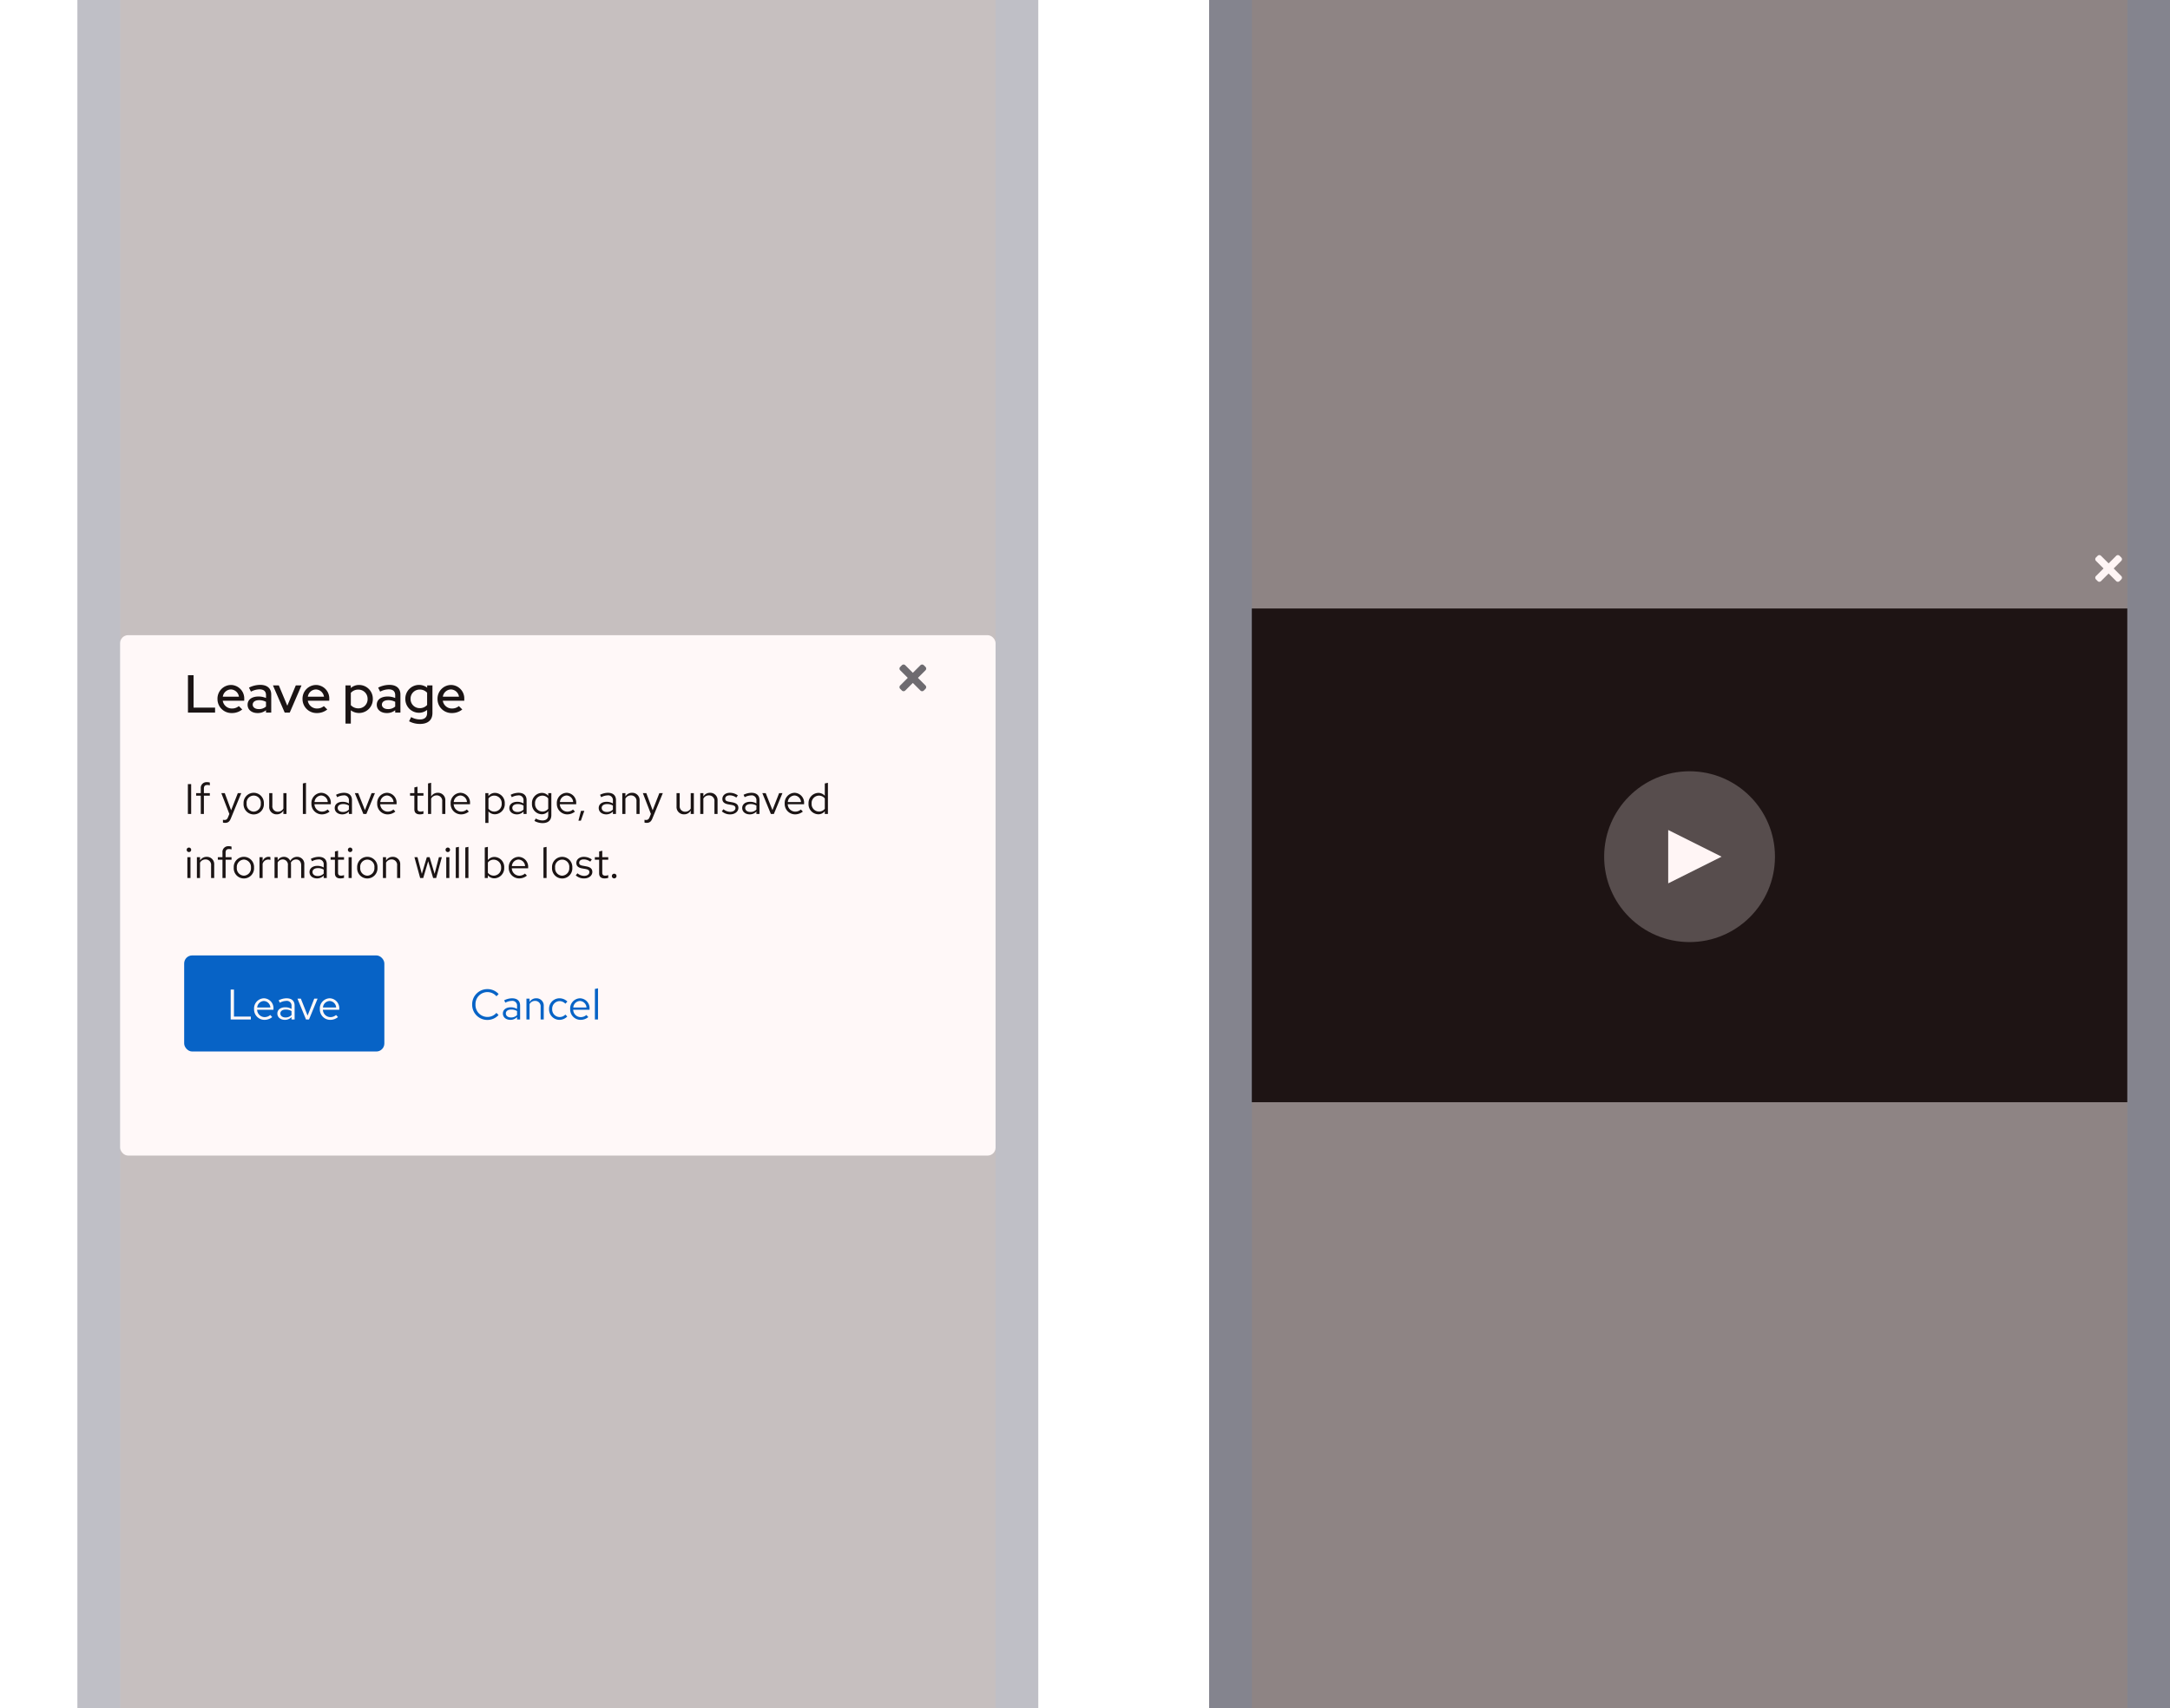
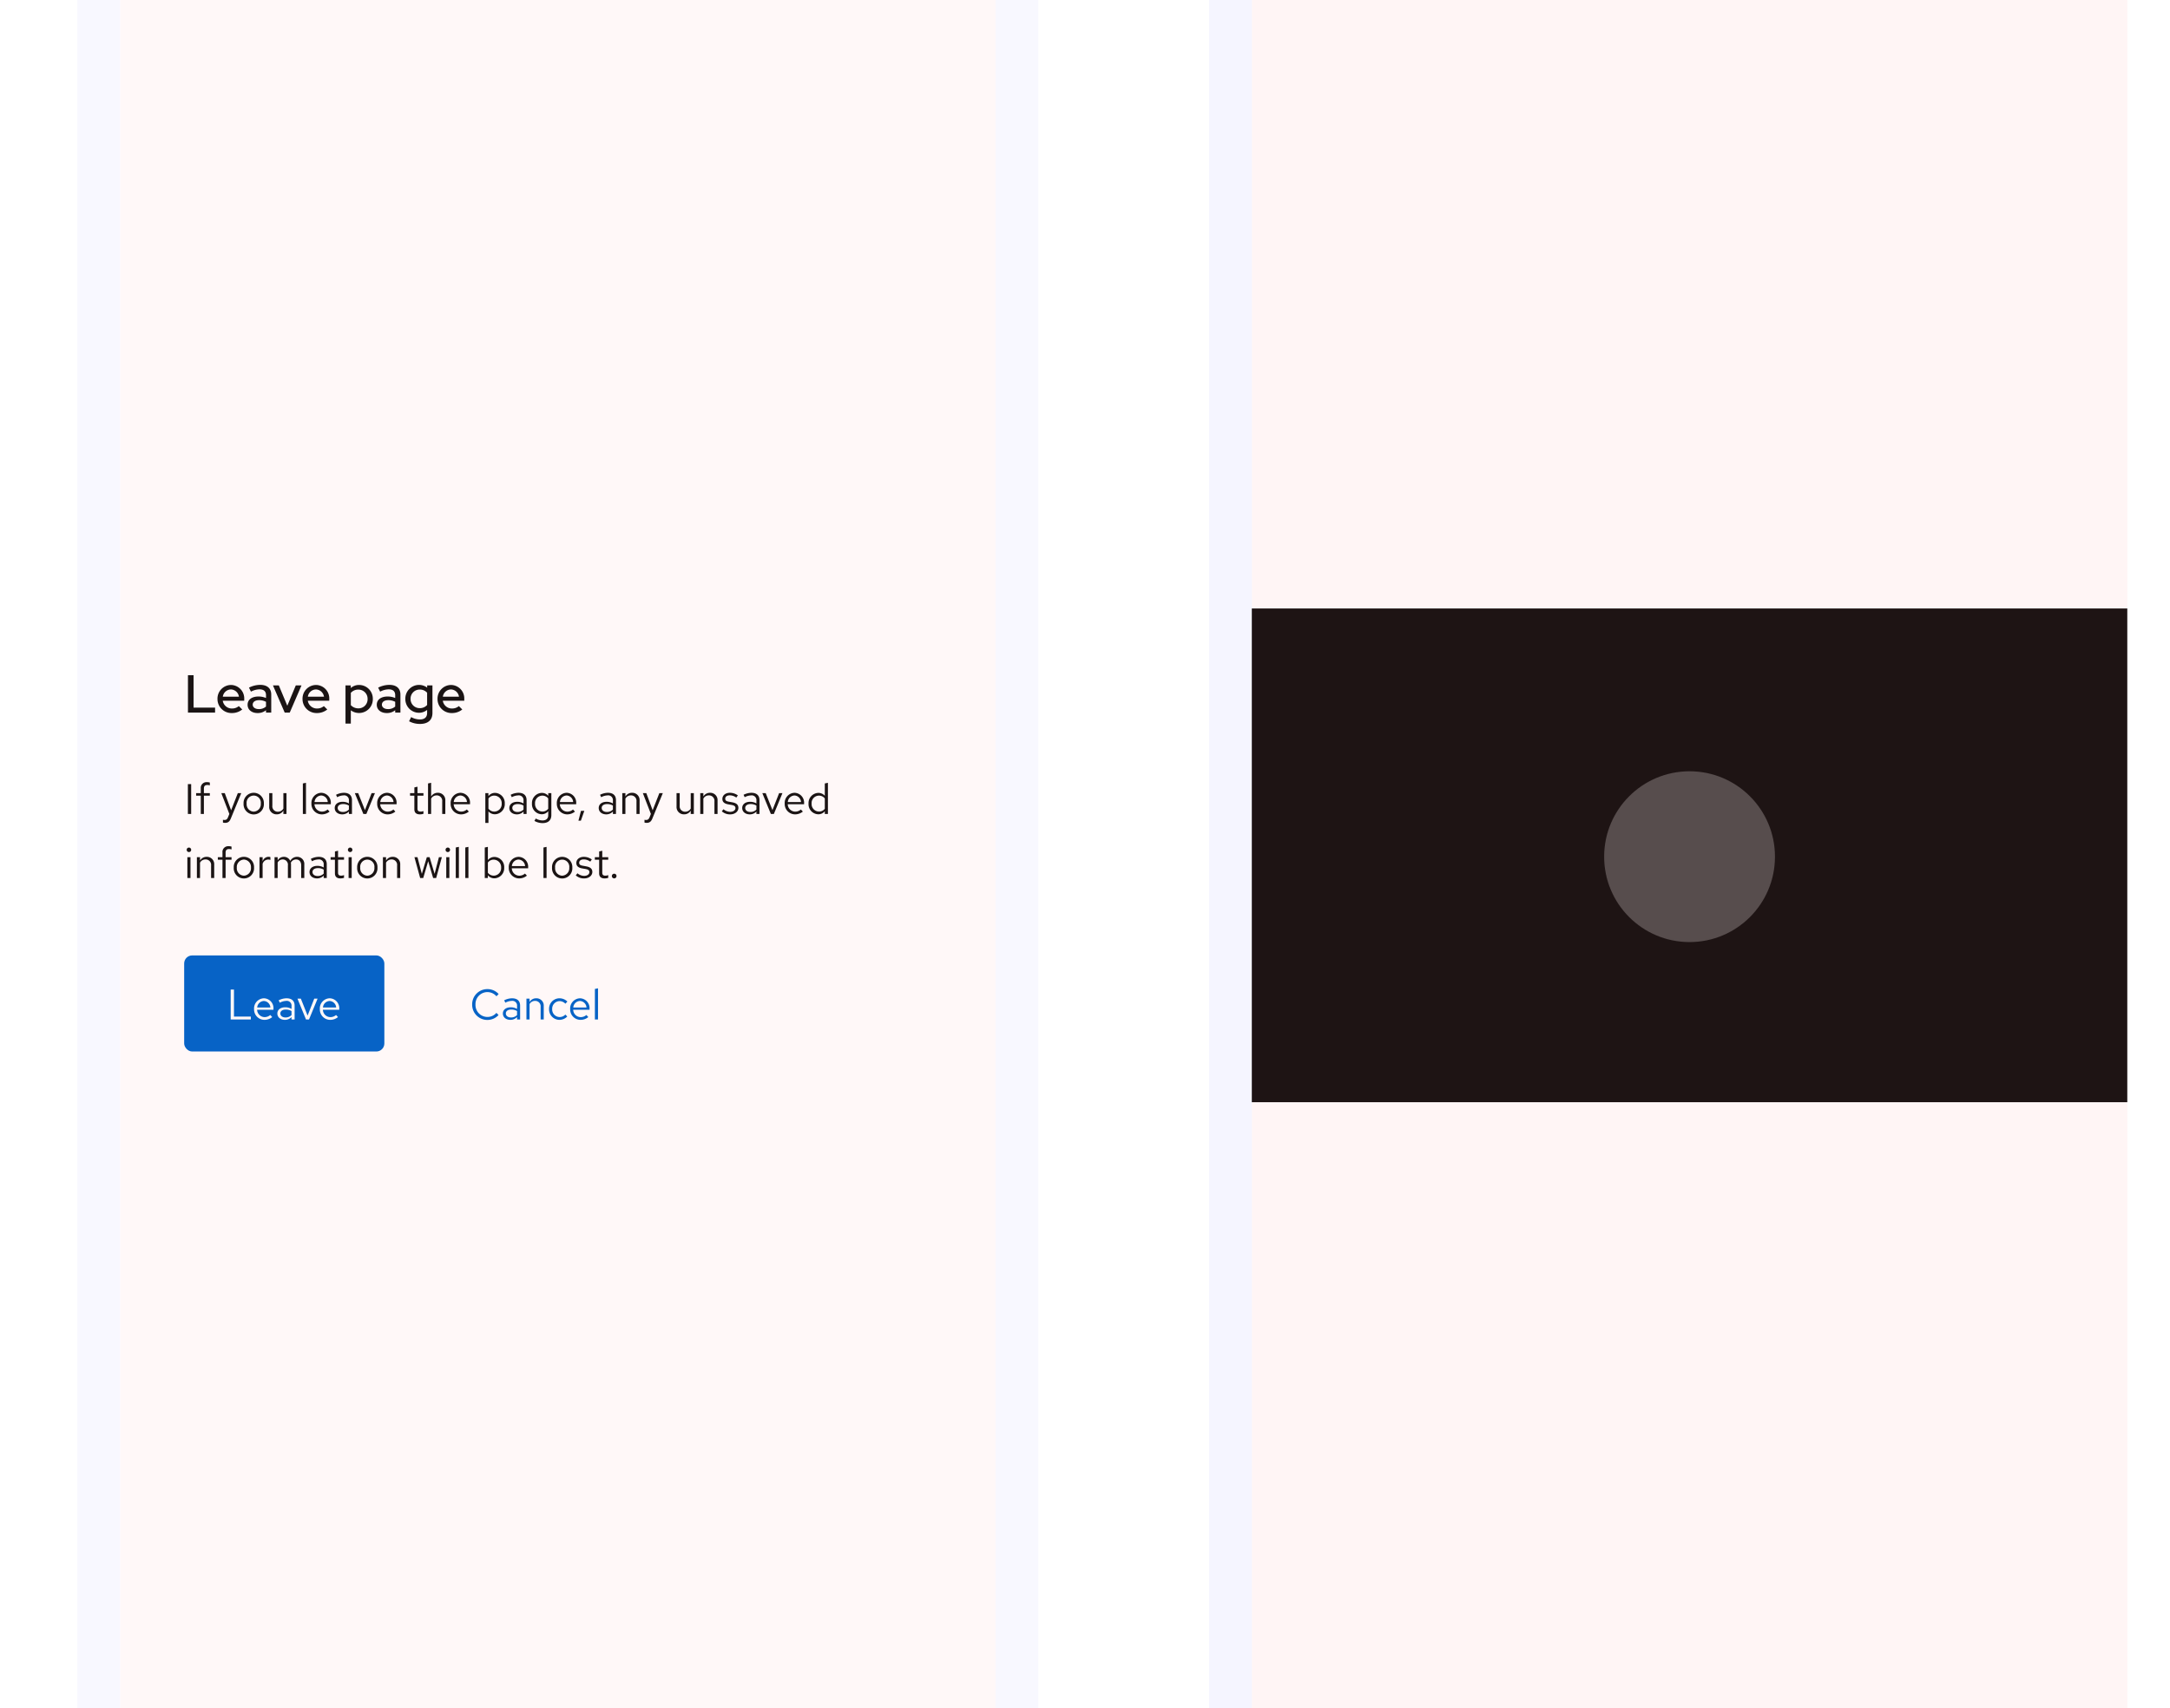
<svg xmlns="http://www.w3.org/2000/svg" width="813" height="640" viewBox="0 0 813 640">
  <defs>
    <filter id="Rectangle" x="0" y="193" width="418" height="285" filterUnits="userSpaceOnUse">
      <feOffset dy="15" input="SourceAlpha" />
      <feGaussianBlur stdDeviation="15" result="blur" />
      <feFlood flood-opacity="0.302" />
      <feComposite operator="in" in2="blur" />
      <feComposite in="SourceGraphic" />
    </filter>
  </defs>
  <g id="Group_1" data-name="Group 1" transform="translate(-331 -10042)">
    <g id="Example" transform="translate(360 9187)">
-       <rect id="Rectangle-2" data-name="Rectangle" width="360" height="640" transform="translate(424 855)" fill="#151515" opacity="0.5" />
      <g id="Video_player" data-name="Video player" transform="translate(-48 164)">
        <rect id="Rectangle-3" data-name="Rectangle" width="328" height="185" transform="translate(488 919)" fill="#151515" />
        <g id="Play_button" data-name="Play button" transform="translate(620 980)">
          <circle id="Ellipse" cx="32" cy="32" r="32" fill="#fff" opacity="0.25" />
-           <path id="Path" d="M44,32,24,42V22Z" fill="#fff" />
        </g>
      </g>
      <g id="Close" transform="translate(-230 799)">
        <rect id="Rectangle-4" data-name="Rectangle" width="14" height="14" transform="translate(984 262)" fill="none" />
        <path id="Icon" d="M6.9,85l2.843-2.843a.894.894,0,0,0,0-1.264l-.632-.632a.894.894,0,0,0-1.264,0L5,83.1,2.157,80.262a.894.894,0,0,0-1.264,0l-.632.632a.894.894,0,0,0,0,1.264L3.1,85,.262,87.843a.894.894,0,0,0,0,1.264l.632.632a.894.894,0,0,0,1.264,0L5,86.9l2.843,2.843a.894.894,0,0,0,1.264,0l.632-.632a.894.894,0,0,0,0-1.264Z" transform="translate(986 184)" fill="#fff" />
      </g>
      <g id="Grid" transform="translate(64 -7766)" opacity="0.04">
-         <rect id="Rectangle-5" data-name="Rectangle" width="16" height="640" transform="translate(704 8621)" fill="blue" />
        <rect id="Rectangle-6" data-name="Rectangle" width="328" height="640" transform="translate(376 8621)" fill="red" />
        <rect id="Rectangle-7" data-name="Rectangle" width="16" height="640" transform="translate(360 8621)" fill="blue" />
      </g>
    </g>
    <g id="Example_outlined_" data-name="Example (outlined)" transform="translate(-64 7882)">
-       <rect id="Rectangle-8" data-name="Rectangle" width="360" height="640" transform="translate(424 2160)" fill="#151515" opacity="0.25" />
      <g id="Window" transform="translate(-34 -842)">
        <g transform="matrix(1, 0, 0, 1, 429, 3002)" filter="url(#Rectangle)">
          <rect id="Rectangle-9" data-name="Rectangle" width="328" height="195" rx="3" transform="translate(45 223)" fill="#fff" />
        </g>
        <g id="Close-2" data-name="Close" transform="translate(-220 2987)">
          <rect id="Rectangle-10" data-name="Rectangle" width="14" height="14" transform="translate(984 262)" fill="none" />
-           <path id="Icon-2" data-name="Icon" d="M6.9,85l2.843-2.843a.894.894,0,0,0,0-1.264l-.632-.632a.894.894,0,0,0-1.264,0L5,83.1,2.157,80.262a.894.894,0,0,0-1.264,0l-.632.632a.894.894,0,0,0,0,1.264L3.1,85,.262,87.843a.894.894,0,0,0,0,1.264l.632.632a.894.894,0,0,0,1.264,0L5,86.9l2.843,2.843a.894.894,0,0,0,1.264,0l.632-.632a.894.894,0,0,0,0-1.264Z" transform="translate(986 184)" fill="#6a6e73" />
        </g>
        <g id="Link" transform="translate(229 3138)">
          <path id="Path-2" data-name="Path" d="M6.624-.944A4.485,4.485,0,0,1,2.144-5.6a4.478,4.478,0,0,1,4.448-4.656A4.489,4.489,0,0,1,10-8.688l.816-.848a5.6,5.6,0,0,0-4.224-1.84A5.676,5.676,0,0,0,.9-5.6,5.676,5.676,0,0,0,6.592.176a5.632,5.632,0,0,0,4.192-1.84l-.8-.816A4.388,4.388,0,0,1,6.624-.944ZM15.232.144a3.352,3.352,0,0,0,2.48-1.056V0h1.152V-5.184c0-1.776-1.088-2.752-3.024-2.752a6.689,6.689,0,0,0-2.944.752l.432.9A5.156,5.156,0,0,1,15.7-6.96a1.758,1.758,0,0,1,2.016,1.936v1.072a4.521,4.521,0,0,0-2.384-.608c-1.76,0-2.928.928-2.928,2.32C12.4-.832,13.568.144,15.232.144ZM13.52-2.272c0-.864.784-1.44,1.984-1.44a4.122,4.122,0,0,1,2.208.56v1.5a3.091,3.091,0,0,1-2.24.9C14.3-.752,13.52-1.36,13.52-2.272ZM21.232,0H22.4V-5.76a2.3,2.3,0,0,1,2.048-1.2,2.024,2.024,0,0,1,2.1,2.24V0h1.168V-5.056a2.717,2.717,0,0,0-2.832-2.88A2.813,2.813,0,0,0,22.4-6.544V-7.808H21.232Zm12.4-.912A2.832,2.832,0,0,1,30.88-3.9,2.835,2.835,0,0,1,33.616-6.88a3.069,3.069,0,0,1,2.208.976l.752-.816a4.259,4.259,0,0,0-3.008-1.216A3.9,3.9,0,0,0,29.712-3.9,3.913,3.913,0,0,0,33.568.144a4.061,4.061,0,0,0,2.96-1.264l-.72-.72A2.876,2.876,0,0,1,33.632-.912ZM44.416-.9,43.68-1.68a3.191,3.191,0,0,1-2.144.8,2.845,2.845,0,0,1-2.784-2.768H44.88V-4A3.689,3.689,0,0,0,41.3-7.936,3.8,3.8,0,0,0,37.616-3.9,3.9,3.9,0,0,0,41.488.144,4.558,4.558,0,0,0,44.416-.9ZM41.28-6.928A2.579,2.579,0,0,1,43.728-4.48H38.784A2.608,2.608,0,0,1,41.28-6.928Zm6.768-4.752-1.168.24V0h1.168Z" transform="translate(376 246)" fill="#06c" />
        </g>
        <g id="Primary" transform="translate(138 3138)">
          <rect id="Rectangle-11" data-name="Rectangle" width="75" height="36" rx="3" transform="translate(360 222)" fill="#06c" />
          <path id="Path-3" data-name="Path" d="M1.424,0H8.976V-1.088H2.656V-11.2H1.424ZM16.992-.9l-.736-.784a3.191,3.191,0,0,1-2.144.8,2.845,2.845,0,0,1-2.784-2.768h6.128V-4a3.689,3.689,0,0,0-3.584-3.936A3.8,3.8,0,0,0,10.192-3.9,3.9,3.9,0,0,0,14.064.144,4.558,4.558,0,0,0,16.992-.9ZM13.856-6.928A2.579,2.579,0,0,1,16.3-4.48H11.36A2.608,2.608,0,0,1,13.856-6.928ZM21.744.144a3.352,3.352,0,0,0,2.48-1.056V0h1.152V-5.184c0-1.776-1.088-2.752-3.024-2.752a6.689,6.689,0,0,0-2.944.752l.432.9a5.156,5.156,0,0,1,2.368-.672,1.758,1.758,0,0,1,2.016,1.936v1.072A4.521,4.521,0,0,0,21.84-4.56c-1.76,0-2.928.928-2.928,2.32C18.912-.832,20.08.144,21.744.144ZM20.032-2.272c0-.864.784-1.44,1.984-1.44a4.122,4.122,0,0,1,2.208.56v1.5a3.091,3.091,0,0,1-2.24.9C20.816-.752,20.032-1.36,20.032-2.272ZM29.648,0h1.12l3.216-7.808H32.736l-2.5,6.352L27.712-7.808H26.448ZM41.632-.9,40.9-1.68a3.191,3.191,0,0,1-2.144.8,2.845,2.845,0,0,1-2.784-2.768H42.1V-4a3.689,3.689,0,0,0-3.584-3.936A3.8,3.8,0,0,0,34.832-3.9,3.9,3.9,0,0,0,38.7.144,4.558,4.558,0,0,0,41.632-.9ZM38.5-6.928A2.579,2.579,0,0,1,40.944-4.48H36A2.608,2.608,0,0,1,38.5-6.928Z" transform="translate(376 246)" fill="#fff" />
        </g>
        <path id="Path-4" data-name="Path" d="M1.392,16H2.624V4.8H1.392ZM4.48,8.192v.96H6.224V16H7.392V9.152H9.616v-.96H7.392V6.5c0-.928.384-1.36,1.28-1.36a3.22,3.22,0,0,1,.944.144V4.224A3.3,3.3,0,0,0,8.56,4.08a2.143,2.143,0,0,0-2.336,2.4V8.192Zm11.936,9.056c-.288.7-.656.992-1.248.992a2.719,2.719,0,0,1-.64-.064v1.04a2.679,2.679,0,0,0,.752.112c1.152,0,1.744-.464,2.24-1.728l3.872-9.408H20.1l-2.512,6.416L15.216,8.192h-1.3l3.008,7.792Zm5.84-5.152a3.809,3.809,0,1,0,7.6,0,3.807,3.807,0,1,0-7.6,0Zm3.792,3.024a2.753,2.753,0,0,1-2.64-3.008,2.671,2.671,0,1,1,5.3,0A2.774,2.774,0,0,1,26.048,15.12ZM33.04,8.192H31.856v5.04a2.73,2.73,0,0,0,2.832,2.9,2.8,2.8,0,0,0,2.48-1.392V16h1.168V8.192H37.168v5.776a2.318,2.318,0,0,1-2.048,1.184A2.017,2.017,0,0,1,33.04,12.9ZM45.632,4.32l-1.168.24V16h1.168ZM54.48,15.1l-.736-.784a3.191,3.191,0,0,1-2.144.8,2.845,2.845,0,0,1-2.784-2.768h6.128V12A3.689,3.689,0,0,0,51.36,8.064,3.8,3.8,0,0,0,47.68,12.1a3.9,3.9,0,0,0,3.872,4.048A4.558,4.558,0,0,0,54.48,15.1ZM51.344,9.072a2.579,2.579,0,0,1,2.448,2.448H48.848A2.608,2.608,0,0,1,51.344,9.072Zm7.888,7.072a3.352,3.352,0,0,0,2.48-1.056V16h1.152V10.816c0-1.776-1.088-2.752-3.024-2.752a6.689,6.689,0,0,0-2.944.752l.432.9A5.156,5.156,0,0,1,59.7,9.04a1.758,1.758,0,0,1,2.016,1.936v1.072a4.521,4.521,0,0,0-2.384-.608c-1.76,0-2.928.928-2.928,2.32C56.4,15.168,57.568,16.144,59.232,16.144ZM57.52,13.728c0-.864.784-1.44,1.984-1.44a4.122,4.122,0,0,1,2.208.56v1.5a3.091,3.091,0,0,1-2.24.9C58.3,15.248,57.52,14.64,57.52,13.728ZM67.136,16h1.12l3.216-7.808H70.224l-2.5,6.352L65.2,8.192H63.936Zm11.984-.9-.736-.784a3.191,3.191,0,0,1-2.144.8,2.845,2.845,0,0,1-2.784-2.768h6.128V12A3.689,3.689,0,0,0,76,8.064,3.8,3.8,0,0,0,72.32,12.1a3.9,3.9,0,0,0,3.872,4.048A4.558,4.558,0,0,0,79.12,15.1ZM75.984,9.072a2.579,2.579,0,0,1,2.448,2.448H73.488A2.608,2.608,0,0,1,75.984,9.072ZM86.24,14.24c0,1.248.7,1.9,2.048,1.9a4.386,4.386,0,0,0,1.36-.208V14.9a2.8,2.8,0,0,1-1.1.208c-.816,0-1.136-.336-1.136-1.168V9.152h2.24v-.96h-2.24V5.776l-1.168.272V8.192H84.624v.96H86.24ZM91.36,16h1.168V10.24a2.3,2.3,0,0,1,2.048-1.2,2.024,2.024,0,0,1,2.1,2.24V16H97.84V10.944a2.717,2.717,0,0,0-2.832-2.88,2.813,2.813,0,0,0-2.48,1.392V4.32l-1.168.24Zm15.28-.9-.736-.784a3.191,3.191,0,0,1-2.144.8,2.845,2.845,0,0,1-2.784-2.768H107.1V12a3.689,3.689,0,0,0-3.584-3.936A3.8,3.8,0,0,0,99.84,12.1a3.9,3.9,0,0,0,3.872,4.048A4.558,4.558,0,0,0,106.64,15.1ZM103.5,9.072a2.579,2.579,0,0,1,2.448,2.448h-4.944A2.608,2.608,0,0,1,103.5,9.072Zm9.328,10.272H114v-4.32a3.166,3.166,0,0,0,2.448,1.088,3.8,3.8,0,0,0,3.664-4.016,3.768,3.768,0,0,0-3.6-4,3.08,3.08,0,0,0-2.528,1.216V8.192h-1.152ZM116.224,9.12a2.8,2.8,0,0,1,2.736,2.992,2.8,2.8,0,0,1-2.736,2.992A2.744,2.744,0,0,1,114,14.016V10.192A2.666,2.666,0,0,1,116.224,9.12Zm8.432,7.024a3.352,3.352,0,0,0,2.48-1.056V16h1.152V10.816c0-1.776-1.088-2.752-3.024-2.752a6.689,6.689,0,0,0-2.944.752l.432.9a5.156,5.156,0,0,1,2.368-.672,1.758,1.758,0,0,1,2.016,1.936v1.072a4.521,4.521,0,0,0-2.384-.608c-1.76,0-2.928.928-2.928,2.32C121.824,15.168,122.992,16.144,124.656,16.144Zm-1.712-2.416c0-.864.784-1.44,1.984-1.44a4.122,4.122,0,0,1,2.208.56v1.5a3.091,3.091,0,0,1-2.24.9C123.728,15.248,122.944,14.64,122.944,13.728ZM133.9,16.1a3.077,3.077,0,0,0,2.5-1.152v1.472c0,1.312-.752,2-2.176,2a5.25,5.25,0,0,1-2.5-.72l-.5.9a6.262,6.262,0,0,0,3.04.816c2.128,0,3.3-1.072,3.3-3.008V8.192h-1.152V9.2a3.151,3.151,0,0,0-2.448-1.1,3.8,3.8,0,0,0-3.664,4A3.768,3.768,0,0,0,133.9,16.1Zm-2.448-4a2.774,2.774,0,0,1,4.944-1.92v3.856a2.687,2.687,0,0,1-2.208,1.056A2.8,2.8,0,0,1,131.456,12.1Zm14.96,3.008-.736-.784a3.191,3.191,0,0,1-2.144.8,2.845,2.845,0,0,1-2.784-2.768h6.128V12A3.689,3.689,0,0,0,143.3,8.064a3.8,3.8,0,0,0-3.68,4.032,3.9,3.9,0,0,0,3.872,4.048A4.558,4.558,0,0,0,146.416,15.1ZM143.28,9.072a2.579,2.579,0,0,1,2.448,2.448h-4.944A2.608,2.608,0,0,1,143.28,9.072Zm5.392,5.744-.96,3.7h.912l1.3-3.7Zm9.472,1.328a3.352,3.352,0,0,0,2.48-1.056V16h1.152V10.816c0-1.776-1.088-2.752-3.024-2.752a6.689,6.689,0,0,0-2.944.752l.432.9a5.156,5.156,0,0,1,2.368-.672,1.758,1.758,0,0,1,2.016,1.936v1.072a4.521,4.521,0,0,0-2.384-.608c-1.76,0-2.928.928-2.928,2.32C155.312,15.168,156.48,16.144,158.144,16.144Zm-1.712-2.416c0-.864.784-1.44,1.984-1.44a4.122,4.122,0,0,1,2.208.56v1.5a3.091,3.091,0,0,1-2.24.9C157.216,15.248,156.432,14.64,156.432,13.728ZM164.144,16h1.168V10.24a2.3,2.3,0,0,1,2.048-1.2,2.024,2.024,0,0,1,2.1,2.24V16h1.168V10.944a2.717,2.717,0,0,0-2.832-2.88,2.813,2.813,0,0,0-2.48,1.392V8.192h-1.168Zm10.208,1.248c-.288.7-.656.992-1.248.992a2.719,2.719,0,0,1-.64-.064v1.04a2.678,2.678,0,0,0,.752.112c1.152,0,1.744-.464,2.24-1.728l3.872-9.408h-1.3l-2.512,6.416-2.368-6.416h-1.3l3.008,7.792Zm11.3-9.056h-1.184v5.04a2.73,2.73,0,0,0,2.832,2.9,2.8,2.8,0,0,0,2.48-1.392V16h1.168V8.192h-1.168v5.776a2.318,2.318,0,0,1-2.048,1.184,2.017,2.017,0,0,1-2.08-2.256Zm7.7,7.808h1.168V10.24a2.3,2.3,0,0,1,2.048-1.2,2.024,2.024,0,0,1,2.1,2.24V16h1.168V10.944a2.717,2.717,0,0,0-2.832-2.88,2.813,2.813,0,0,0-2.48,1.392V8.192h-1.168Zm8.08-1.008a4.451,4.451,0,0,0,3.168,1.152c1.728,0,3.04-1.056,3.04-2.416,0-1.152-.7-1.808-2.272-2.1l-1.312-.24c-1.008-.176-1.344-.48-1.344-1.12,0-.768.672-1.248,1.7-1.248a4.142,4.142,0,0,1,2.448.832l.576-.816a5.048,5.048,0,0,0-2.976-.976c-1.648,0-2.816.944-2.816,2.288,0,1.136.688,1.776,2.208,2.048l1.28.224c.992.192,1.408.528,1.408,1.168,0,.816-.832,1.408-1.968,1.408a4.072,4.072,0,0,1-2.512-.976Zm10.48,1.152a3.352,3.352,0,0,0,2.48-1.056V16h1.152V10.816c0-1.776-1.088-2.752-3.024-2.752a6.689,6.689,0,0,0-2.944.752l.432.9a5.156,5.156,0,0,1,2.368-.672,1.758,1.758,0,0,1,2.016,1.936v1.072A4.521,4.521,0,0,0,212,11.44c-1.76,0-2.928.928-2.928,2.32C209.072,15.168,210.24,16.144,211.9,16.144Zm-1.712-2.416c0-.864.784-1.44,1.984-1.44a4.122,4.122,0,0,1,2.208.56v1.5a3.091,3.091,0,0,1-2.24.9C210.976,15.248,210.192,14.64,210.192,13.728ZM219.808,16h1.12l3.216-7.808H222.9l-2.5,6.352-2.528-6.352h-1.264Zm11.984-.9-.736-.784a3.191,3.191,0,0,1-2.144.8,2.845,2.845,0,0,1-2.784-2.768h6.128V12a3.689,3.689,0,0,0-3.584-3.936,3.8,3.8,0,0,0-3.68,4.032,3.9,3.9,0,0,0,3.872,4.048A4.558,4.558,0,0,0,231.792,15.1Zm-3.136-6.032A2.579,2.579,0,0,1,231.1,11.52H226.16A2.608,2.608,0,0,1,228.656,9.072ZM240.016,16h1.168V4.32l-1.168.24V9.184A3.18,3.18,0,0,0,237.584,8.1a3.8,3.8,0,0,0-3.664,4.016,3.768,3.768,0,0,0,3.6,4,3.077,3.077,0,0,0,2.5-1.152Zm-4.944-3.9a2.774,2.774,0,0,1,4.944-1.92v3.872a2.674,2.674,0,0,1-2.208,1.04A2.8,2.8,0,0,1,235.072,12.1ZM1.792,30.272a.83.83,0,0,0,.832-.848.84.84,0,0,0-1.68,0A.834.834,0,0,0,1.792,30.272Zm.576,1.92H1.2V40H2.368ZM4.768,40H5.936V34.24a2.3,2.3,0,0,1,2.048-1.2,2.024,2.024,0,0,1,2.1,2.24V40h1.168V34.944a2.717,2.717,0,0,0-2.832-2.88,2.813,2.813,0,0,0-2.48,1.392V32.192H4.768Zm7.84-7.808v.96h1.744V40H15.52V33.152h2.224v-.96H15.52V30.5c0-.928.384-1.36,1.28-1.36a3.22,3.22,0,0,1,.944.144V28.224a3.3,3.3,0,0,0-1.056-.144,2.143,2.143,0,0,0-2.336,2.4v1.712Zm5.968,3.9a3.809,3.809,0,1,0,7.6,0,3.807,3.807,0,1,0-7.6,0Zm3.792,3.024a2.753,2.753,0,0,1-2.64-3.008,2.777,2.777,0,0,1,2.64-3.024,2.789,2.789,0,0,1,2.656,3.024A2.774,2.774,0,0,1,22.368,39.12Zm5.856.88h1.168V34.656a2.226,2.226,0,0,1,2.1-1.584,2.919,2.919,0,0,1,.816.144V32.16a2.217,2.217,0,0,0-.736-.112,2.332,2.332,0,0,0-2.176,1.728V32.192H28.224Zm5.632,0h1.168V34.192a2.14,2.14,0,0,1,1.9-1.152,1.94,1.94,0,0,1,1.936,2.208V40h1.168V34.96a3.238,3.238,0,0,0-.064-.688A2.172,2.172,0,0,1,41.92,33.04c1.184,0,1.92.848,1.92,2.208V40h1.168V34.96a2.657,2.657,0,0,0-2.656-2.9,2.885,2.885,0,0,0-2.608,1.52,2.566,2.566,0,0,0-2.4-1.52,2.674,2.674,0,0,0-2.32,1.344V32.192H33.856Zm15.936.144a3.352,3.352,0,0,0,2.48-1.056V40h1.152V34.816c0-1.776-1.088-2.752-3.024-2.752a6.689,6.689,0,0,0-2.944.752l.432.9a5.156,5.156,0,0,1,2.368-.672,1.758,1.758,0,0,1,2.016,1.936v1.072a4.521,4.521,0,0,0-2.384-.608c-1.76,0-2.928.928-2.928,2.32C46.96,39.168,48.128,40.144,49.792,40.144ZM48.08,37.728c0-.864.784-1.44,1.984-1.44a4.122,4.122,0,0,1,2.208.56v1.5a3.091,3.091,0,0,1-2.24.9C48.864,39.248,48.08,38.64,48.08,37.728Zm8.4.512c0,1.248.7,1.9,2.048,1.9a4.386,4.386,0,0,0,1.36-.208V38.9a2.8,2.8,0,0,1-1.1.208c-.816,0-1.136-.336-1.136-1.168V33.152h2.24v-.96h-2.24V29.776l-1.168.272v2.144H54.864v.96H56.48Zm5.712-7.968a.83.83,0,0,0,.832-.848.84.84,0,0,0-1.68,0A.834.834,0,0,0,62.192,30.272Zm.576,1.92H61.6V40h1.168Zm2.048,3.9a3.809,3.809,0,1,0,7.6,0,3.807,3.807,0,1,0-7.6,0Zm3.792,3.024a2.753,2.753,0,0,1-2.64-3.008,2.671,2.671,0,1,1,5.3,0A2.774,2.774,0,0,1,68.608,39.12Zm5.856.88h1.168V34.24a2.3,2.3,0,0,1,2.048-1.2,2.024,2.024,0,0,1,2.1,2.24V40h1.168V34.944a2.717,2.717,0,0,0-2.832-2.88,2.813,2.813,0,0,0-2.48,1.392V32.192H74.464Zm15.1,0,1.856-6.3L93.28,40h1.136l2.128-7.808h-1.1l-1.616,6.24-1.872-6.24h-1.04l-1.872,6.24-1.632-6.24H86.272L88.416,40Zm9.216-9.728a.83.83,0,0,0,.832-.848.84.84,0,0,0-1.68,0A.834.834,0,0,0,98.784,30.272Zm.576,1.92H98.192V40H99.36Zm3.568-3.872-1.168.24V40h1.168Zm3.568,0-1.168.24V40H106.5ZM119.9,36.1a3.768,3.768,0,0,0-3.6-4,3.146,3.146,0,0,0-2.512,1.168V28.32l-1.168.24V40h1.152V38.976a3.161,3.161,0,0,0,2.464,1.136A3.8,3.8,0,0,0,119.9,36.1Zm-3.888-2.976a2.8,2.8,0,0,1,2.736,2.992,2.8,2.8,0,0,1-2.736,2.992,2.744,2.744,0,0,1-2.224-1.088V34.192A2.666,2.666,0,0,1,116.016,33.12Zm12.4,5.984-.736-.784a3.191,3.191,0,0,1-2.144.8,2.845,2.845,0,0,1-2.784-2.768h6.128V36a3.689,3.689,0,0,0-3.584-3.936,3.8,3.8,0,0,0-3.68,4.032,3.9,3.9,0,0,0,3.872,4.048A4.558,4.558,0,0,0,128.416,39.1Zm-3.136-6.032a2.579,2.579,0,0,1,2.448,2.448h-4.944A2.608,2.608,0,0,1,125.28,33.072Zm10.5-4.752-1.168.24V40h1.168Zm2.048,7.776a3.809,3.809,0,1,0,7.6,0,3.807,3.807,0,1,0-7.6,0Zm3.792,3.024a2.753,2.753,0,0,1-2.64-3.008,2.671,2.671,0,1,1,5.3,0A2.774,2.774,0,0,1,141.616,39.12Zm5.1-.128a4.451,4.451,0,0,0,3.168,1.152c1.728,0,3.04-1.056,3.04-2.416,0-1.152-.7-1.808-2.272-2.1l-1.312-.24c-1.008-.176-1.344-.48-1.344-1.12,0-.768.672-1.248,1.7-1.248a4.142,4.142,0,0,1,2.448.832l.576-.816a5.048,5.048,0,0,0-2.976-.976c-1.648,0-2.816.944-2.816,2.288,0,1.136.688,1.776,2.208,2.048l1.28.224c.992.192,1.408.528,1.408,1.168,0,.816-.832,1.408-1.968,1.408a4.072,4.072,0,0,1-2.512-.976Zm8.752-.752c0,1.248.7,1.9,2.048,1.9a4.386,4.386,0,0,0,1.36-.208V38.9a2.8,2.8,0,0,1-1.1.208c-.816,0-1.136-.336-1.136-1.168V33.152h2.24v-.96h-2.24V29.776l-1.168.272v2.144h-1.616v.96h1.616Zm5.68.144a.873.873,0,1,0,.832.864A.857.857,0,0,0,161.152,38.384Z" transform="translate(498 3291)" fill="#151515" />
        <path id="Path-5" data-name="Path" d="M1.42,0H11.58V-1.86H3.52V-14H1.42ZM21.76-1.16,20.48-2.42a3.96,3.96,0,0,1-2.58.9,3.434,3.434,0,0,1-3.44-2.92H22.5v-.58a5.041,5.041,0,0,0-4.92-5.32,5.115,5.115,0,0,0-5.1,5.24A5.238,5.238,0,0,0,17.82.18,6.072,6.072,0,0,0,21.76-1.16Zm-4.22-7.5a3.149,3.149,0,0,1,2.98,2.72H14.48A3.126,3.126,0,0,1,17.54-8.66ZM27.5.18A4.829,4.829,0,0,0,30.66-.88V0h1.96V-6.74c0-2.34-1.52-3.64-4.16-3.64a9.528,9.528,0,0,0-4.18,1.04l.74,1.5a7.236,7.236,0,0,1,3.16-.86c1.62,0,2.48.72,2.48,2.16v1.08a7.187,7.187,0,0,0-2.78-.56c-2.56,0-4.12,1.18-4.12,3.1C23.76-1.08,25.28.18,27.5.18ZM25.68-2.96c0-1.02.9-1.68,2.36-1.68a5.287,5.287,0,0,1,2.62.62v1.76a3.915,3.915,0,0,1-2.7.96C26.6-1.3,25.68-1.98,25.68-2.96ZM37.66,0h1.9l4.4-10.18H41.82L38.64-2.56l-3.18-7.62h-2.2ZM53.62-1.16,52.34-2.42a3.96,3.96,0,0,1-2.58.9,3.434,3.434,0,0,1-3.44-2.92h8.04v-.58a5.041,5.041,0,0,0-4.92-5.32,5.115,5.115,0,0,0-5.1,5.24A5.238,5.238,0,0,0,49.68.18,6.072,6.072,0,0,0,53.62-1.16ZM49.4-8.66a3.149,3.149,0,0,1,2.98,2.72H46.34A3.126,3.126,0,0,1,49.4-8.66ZM60.44,4.14h2V-.84a5.142,5.142,0,0,0,3.06,1A5.149,5.149,0,0,0,70.68-5.1a5.136,5.136,0,0,0-5.14-5.24A4.645,4.645,0,0,0,62.42-9.2v-.98H60.44ZM65.28-8.6a3.421,3.421,0,0,1,3.44,3.52,3.392,3.392,0,0,1-3.44,3.5,3.774,3.774,0,0,1-2.84-1.2v-4.6A3.651,3.651,0,0,1,65.28-8.6ZM75.9.18A4.829,4.829,0,0,0,79.06-.88V0h1.96V-6.74c0-2.34-1.52-3.64-4.16-3.64a9.528,9.528,0,0,0-4.18,1.04l.74,1.5a7.236,7.236,0,0,1,3.16-.86c1.62,0,2.48.72,2.48,2.16v1.08a7.187,7.187,0,0,0-2.78-.56c-2.56,0-4.12,1.18-4.12,3.1C72.16-1.08,73.68.18,75.9.18ZM74.08-2.96c0-1.02.9-1.68,2.36-1.68a5.287,5.287,0,0,1,2.62.62v1.76a3.915,3.915,0,0,1-2.7.96C75-1.3,74.08-1.98,74.08-2.96ZM87.98.08A4.787,4.787,0,0,0,91.02-1V.14c0,1.6-.94,2.44-2.72,2.44a6.893,6.893,0,0,1-3.26-.88l-.78,1.56a8.634,8.634,0,0,0,4.1,1c3,0,4.66-1.48,4.66-4.12V-10.18H91.04v.84a5,5,0,0,0-3.02-1.02,5.135,5.135,0,0,0-5.16,5.22A5.127,5.127,0,0,0,87.98.08ZM84.82-5.14a3.391,3.391,0,0,1,3.4-3.48,3.671,3.671,0,0,1,2.8,1.18v4.6a3.6,3.6,0,0,1-2.8,1.18A3.391,3.391,0,0,1,84.82-5.14ZM104.2-1.16l-1.28-1.26a3.96,3.96,0,0,1-2.58.9A3.434,3.434,0,0,1,96.9-4.44h8.04v-.58a5.041,5.041,0,0,0-4.92-5.32,5.115,5.115,0,0,0-5.1,5.24A5.238,5.238,0,0,0,100.26.18,6.072,6.072,0,0,0,104.2-1.16Zm-4.22-7.5a3.149,3.149,0,0,1,2.98,2.72H96.92A3.126,3.126,0,0,1,99.98-8.66Z" transform="translate(498 3269)" fill="#151515" />
      </g>
      <g id="Grid-2" data-name="Grid" transform="translate(64 -6461)" opacity="0.03">
        <rect id="Rectangle-12" data-name="Rectangle" width="16" height="640" transform="translate(704 8621)" fill="blue" />
        <rect id="Rectangle-13" data-name="Rectangle" width="328" height="640" transform="translate(376 8621)" fill="red" />
        <rect id="Rectangle-14" data-name="Rectangle" width="16" height="640" transform="translate(360 8621)" fill="blue" />
      </g>
    </g>
  </g>
</svg>